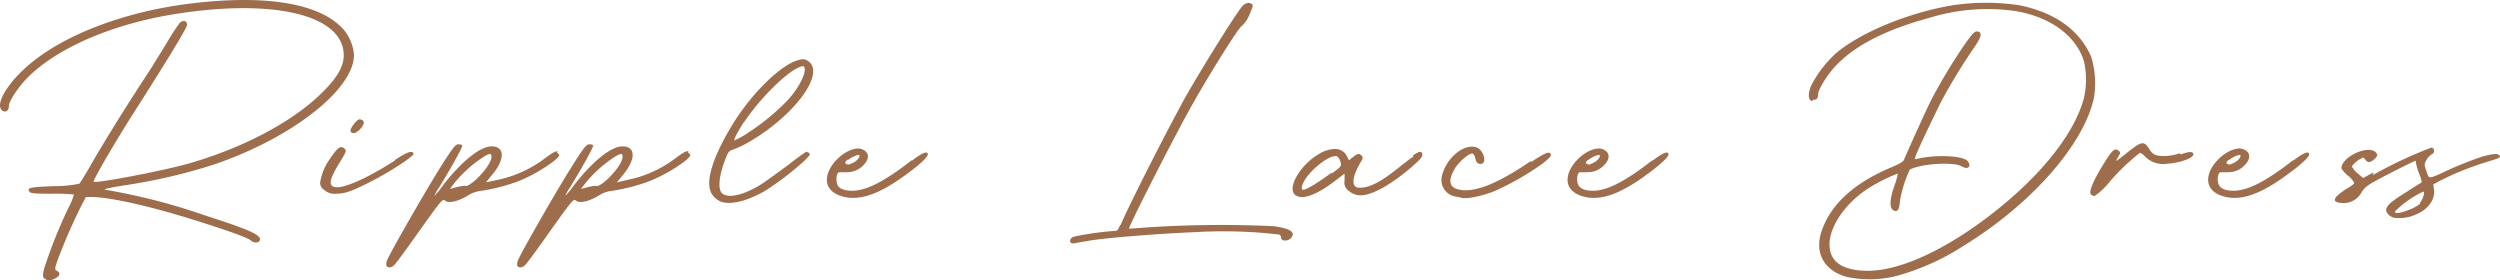
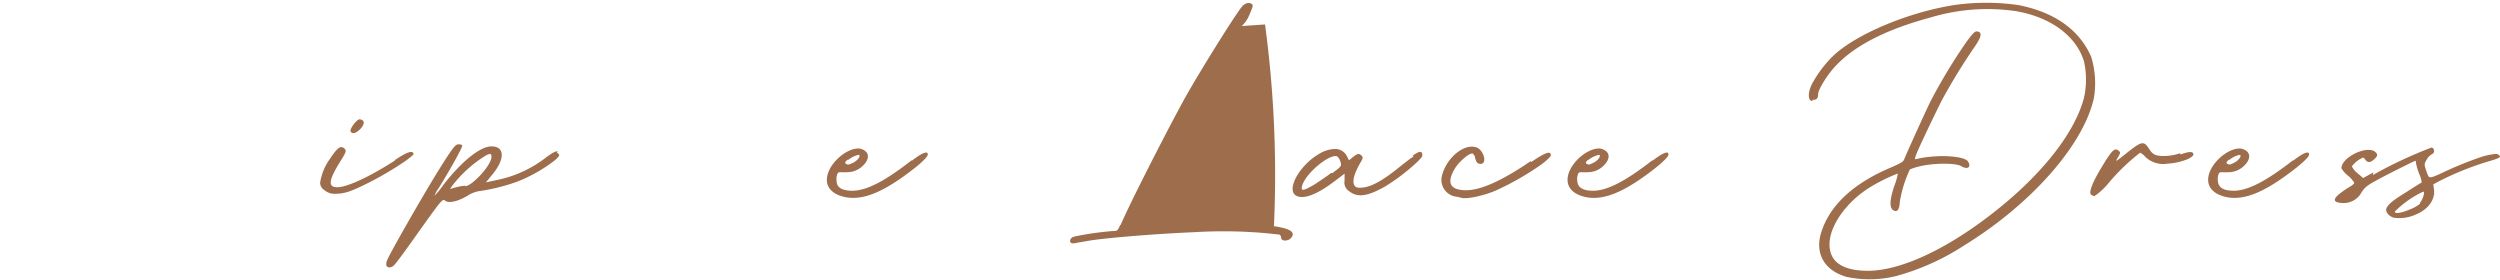
<svg xmlns="http://www.w3.org/2000/svg" viewBox="0 0 342.62 38.43">
  <defs>
    <style>.cls-1{fill:#9d6d4c;}</style>
  </defs>
  <g id="レイヤー_2" data-name="レイヤー 2">
    <g id="design">
-       <path class="cls-1" d="M6.06,38.16c-.22-.22-.22-.5,0-1.38a66.55,66.55,0,0,1,3.35-8.36,8.26,8.26,0,0,0,.72-1.76,23.55,23.55,0,0,0-3-.11c-2.48,0-2.92-.05-3.08-.27-.44-.55.11-.66,3.41-.77a16.87,16.87,0,0,0,3.41-.33c.11-.11.77-1.16,1.43-2.31C13.92,20,17.17,14.73,20.68,9.4l2.21-3.58a27.78,27.78,0,0,1,1.75-2.69c.44-.44,1-.28,1,.27,0,.39-2.64,4.73-7.2,11.88-2.64,4.13-5.77,9.51-5.61,9.62.33.28,10-1.59,13.14-2.52,7.21-2.09,13.64-5.45,17.66-9.19,2.64-2.47,3.63-4.23,3.46-6-.44-5.22-9.79-7.37-23-5.28-8.41,1.32-15.83,4.46-20,8.42C2.7,11.65,1.22,13.8,1.22,14.51s-.5.94-.88.66c-1.16-.77.77-4,4-6.6,4.9-4,13-7,21.72-8.08C36.8-.83,44.39.54,47.36,4.39a6.12,6.12,0,0,1,1.15,3.14c0,4.73-8.52,11.38-19.14,15A76.76,76.76,0,0,1,17.05,25.4c-2.08.33-3,.55-2.63.6a84.77,84.77,0,0,1,13.85,3.58c6.22,2,7.65,2.69,7.32,3.41-.17.33-.83.33-1.16,0s-2.31-1.1-7.37-2.7C21,28.37,15.52,27.1,12.77,27l-1,0-.66,1.26a78.78,78.78,0,0,0-3.19,7.32c-.44,1.26-.44,1.37-.11,1.54.49.27.44.66-.17,1s-1.1.44-1.43.11Z" />
      <path class="cls-1" d="M54.1,21.94c1.76-1.16,2.47-1.38,2.58-.83,0,.11-.44.44-1.1.94a44.37,44.37,0,0,1-5.22,3.07c-2.31,1.16-3.19,1.43-4.35,1.43a2.05,2.05,0,0,1-1.54-.49,1.21,1.21,0,0,1-.6-1,7.5,7.5,0,0,1,1.32-3.25c.77-1.15,1.21-1.65,1.6-1.65a.76.76,0,0,1,.49.28c.22.22.11.49-.72,1.81-1.53,2.48-1.64,3.41-.33,3.41s4.35-1.38,7.92-3.68ZM48.05,18c-.16-.33.88-1.7,1.26-1.65.66.11.72.55.17,1.21S48.27,18.47,48.05,18Z" />
      <path class="cls-1" d="M76.31,20.89c.16.11.33.28.33.39s-.28.44-.77.82A21.07,21.07,0,0,1,71,24.85a25.67,25.67,0,0,1-5.17,1.32,4,4,0,0,0-1.48.49c-1.49.94-2.86,1.27-3.36.83-.33-.28-.44-.17-3.85,4.62-1.59,2.25-3,4.18-3.19,4.29-.38.33-.82.33-1,0a1.44,1.44,0,0,1,.17-.88c.6-1.32,4.73-8.53,6.87-12,1.87-3,2.37-3.68,2.75-3.74h.17c.22,0,.38.06.44.17s-.94,2.09-3.19,5.77a4.56,4.56,0,0,0-.61,1.1,10.32,10.32,0,0,0,1.21-1.48c2.53-3.25,5.06-5.28,6.6-5.28,1.87,0,1.87,1.81,0,4l-.77.94L68,24.69a16.17,16.17,0,0,0,6.87-3.14c1-.71,1.32-.88,1.6-.77ZM63.77,25.51c.93,0,3.79-3.08,3.57-4.12,0-.39-.22-.33-.71-.11a17.06,17.06,0,0,0-4.73,4.28l-.22.34.82-.23a6.77,6.77,0,0,1,1.27-.22Z" />
-       <path class="cls-1" d="M94.27,20.89c.17.11.33.28.33.39s-.27.44-.76.82a21.28,21.28,0,0,1-4.9,2.75,25.67,25.67,0,0,1-5.17,1.32,4,4,0,0,0-1.48.49c-1.49.94-2.86,1.27-3.36.83-.33-.28-.44-.17-3.85,4.62-1.59,2.25-3,4.18-3.19,4.29-.38.33-.82.33-1,0a1.44,1.44,0,0,1,.17-.88c.6-1.32,4.73-8.53,6.87-12,1.87-3,2.37-3.68,2.75-3.74h.17c.22,0,.38.06.44.17s-.94,2.09-3.19,5.77a4.56,4.56,0,0,0-.61,1.1,10.32,10.32,0,0,0,1.21-1.48c2.53-3.25,5.06-5.28,6.6-5.28,1.87,0,1.87,1.81,0,4l-.77.94,1.38-.33a16.17,16.17,0,0,0,6.87-3.14c1-.71,1.32-.88,1.6-.77ZM81.74,25.51c.93,0,3.79-3.08,3.57-4.12,0-.39-.22-.33-.71-.11a17.06,17.06,0,0,0-4.73,4.28l-.22.34.82-.23a6.77,6.77,0,0,1,1.27-.22Z" />
-       <path class="cls-1" d="M110.61,20.84a.47.47,0,0,1,.38.33c0,.11-.33.43-.82.93a40.51,40.51,0,0,1-5.34,4.07c-2.53,1.43-4.62,1.92-6,1.48a2.65,2.65,0,0,1-1.43-1.37c-.66-1.65.33-4.78,2.86-9s6.54-8.25,9-9a4.14,4.14,0,0,1,.82-.17,1.22,1.22,0,0,1,.61.22c2.58,1.6-1.76,7.54-8.2,11.22a13.59,13.59,0,0,1-2,.94c-.66.22-.71.33-1.26,1.81-.72,2-.83,3.68-.28,4.18.83.77,3,.27,5.45-1.27.6-.38,2.53-1.81,3.74-2.69a27.61,27.61,0,0,1,2.42-1.76ZM102,16.66c-.93,1.43-1.54,2.58-1.32,2.58a12.2,12.2,0,0,0,1.93-1.1,30.7,30.7,0,0,0,5.33-4.4c1.49-1.59,2.59-3.74,2.31-4.45,0-.17-.11-.22-.22-.22a1.7,1.7,0,0,0-.55.16c-1.81.77-5.44,4.4-7.48,7.48Z" />
      <path class="cls-1" d="M125,22c2-1.54,2.2-1.1,2.14-.77,0,.17-.55.83-1.81,1.82-4.07,3.19-6.88,4.39-9.3,4-1.87-.33-2.86-1.32-2.69-2.7.22-1.92,2.58-4,4.29-4a1.47,1.47,0,0,1,.66.17c.93.44.88,1.43-.22,2.36a3.05,3.05,0,0,1-1.93.72c-1.1.05-1.21-.11-1.37.22a1.81,1.81,0,0,0-.11,1c0,.88.77,1.32,2.14,1.32,1.93,0,4.4-1.26,8.14-4.17Zm-8.8-.16c-.39.33-.44.49-.28.6.33.17.33.17,1.05-.16.55-.28,1-.88.77-1.05h-.11a3.43,3.43,0,0,0-1.49.77Z" />
-       <path class="cls-1" d="M153.58,30.84c1-2.42,5.72-11.71,8.31-16.49,1.75-3.3,7.36-12.32,8.35-13.48.44-.49,1-.6,1.38-.27.16.16,0,.49-.44,1.54a4.29,4.29,0,0,1-1,1.43c-.39.11-4.79,7.15-7.31,11.71-3,5.5-8.31,16-8.14,16.06l3.19-.22A154,154,0,0,1,174.59,31c2.25.33,3,.82,2.36,1.59-.38.5-1.37.5-1.37,0a.59.59,0,0,0-.22-.44c-.11,0-1.76-.22-3.69-.33a66.82,66.82,0,0,0-8,0c-5.11.22-11.32.72-14,1.1-1,.17-2,.33-2.26.39a1.13,1.13,0,0,1-.6,0c-.33-.28-.11-.72.38-.88a41.13,41.13,0,0,1,5.39-.77c.55,0,.61-.06.94-.83Z" />
+       <path class="cls-1" d="M153.58,30.84c1-2.42,5.72-11.71,8.31-16.49,1.75-3.3,7.36-12.32,8.35-13.48.44-.49,1-.6,1.38-.27.16.16,0,.49-.44,1.54a4.29,4.29,0,0,1-1,1.43l3.19-.22A154,154,0,0,1,174.59,31c2.25.33,3,.82,2.36,1.59-.38.5-1.37.5-1.37,0a.59.59,0,0,0-.22-.44c-.11,0-1.76-.22-3.69-.33a66.82,66.82,0,0,0-8,0c-5.11.22-11.32.72-14,1.1-1,.17-2,.33-2.26.39a1.13,1.13,0,0,1-.6,0c-.33-.28-.11-.72.38-.88a41.13,41.13,0,0,1,5.39-.77c.55,0,.61-.06.94-.83Z" />
      <path class="cls-1" d="M193.61,21.33c1-.71,1.32-.66,1.32,0,0,.11-.21.38-.6.77a27.29,27.29,0,0,1-4.51,3.46c-2.42,1.37-3.79,1.54-4.89.66a1.4,1.4,0,0,1-.66-1.48v-.94l-1.32,1c-2.53,1.92-4.35,2.58-5.34,2-1.37-.82.5-4.18,3.19-5.72a4.37,4.37,0,0,1,2.09-.66,1.79,1.79,0,0,1,1.71,1l.27.55.55-.44c.61-.49.83-.55,1.16-.22s.16.44-.33,1.32c-.72,1.32-.94,2.31-.61,2.81.22.27.39.32,1.05.27,1.26-.11,2.8-.93,5.33-3,.71-.55,1.27-1,1.7-1.26Zm-11.05,2.42c1.27-.94,1.32-1,1.16-1.54a1.57,1.57,0,0,0-.39-.71.37.37,0,0,0-.27-.11c-1.21-.06-4.24,2.53-4.62,4.12-.17.72.16.66,1.59-.16.61-.39,1.71-1.11,2.42-1.66Z" />
      <path class="cls-1" d="M209.85,22.21c1.92-1.32,2.69-1.59,2.69-.93,0,.16-.44.6-1.15,1.15A38.09,38.09,0,0,1,205,26.11c-1.65.72-4,1.21-4.73,1a4.78,4.78,0,0,0-.72-.16A2.31,2.31,0,0,1,197.64,24c.66-2.47,3.08-4.39,4.73-3.79,1,.39,1.48,2.25.55,2.25-.44,0-.61-.21-.77-.88a.85.85,0,0,0-.33-.54c-.44-.11-1.93,1.15-2.48,2.14-.93,1.59-.71,2.53.61,2.8,2,.44,5-.6,9.84-3.9Z" />
      <path class="cls-1" d="M226.51,22c2-1.54,2.2-1.1,2.14-.77,0,.17-.55.83-1.81,1.82-4.07,3.19-6.88,4.39-9.3,4-1.87-.33-2.86-1.32-2.69-2.7.22-1.92,2.58-4,4.29-4a1.47,1.47,0,0,1,.66.17c.93.44.88,1.43-.22,2.36a3.05,3.05,0,0,1-1.93.72c-1.1.05-1.21-.11-1.37.22a1.81,1.81,0,0,0-.11,1c.05.88.77,1.32,2.14,1.32,1.93,0,4.4-1.26,8.14-4.17Zm-8.8-.16c-.39.33-.44.49-.28.6.33.17.33.17,1-.16.55-.28,1-.88.77-1.05h-.11a3.43,3.43,0,0,0-1.49.77Z" />
      <path class="cls-1" d="M248.34,13.85c-.6-.11-.6-1.26.06-2.47a15.91,15.91,0,0,1,3.13-4C254.83,4.5,261.59,1.7,267.7.71a30.94,30.94,0,0,1,9,0c4.95,1,8.3,3.41,9.9,7.09a12.46,12.46,0,0,1,.38,5.56c-1.37,6.43-8.58,14.62-17.82,20.29a33,33,0,0,1-9.29,4.18,15.17,15.17,0,0,1-6.82.11c-3.08-.88-4.4-3.3-3.41-6.22,1.21-3.68,4.46-6.65,9.57-8.79,1.26-.55,1.65-.77,1.76-1.1s2.58-5.83,3.63-8a77.09,77.09,0,0,1,4.78-7.92c1-1.38,1.27-1.65,1.6-1.6.71.11.6.72-.39,2.15a80.64,80.64,0,0,0-4.51,7.37c-1,2-3.41,7-3.57,7.64-.11.39-.11.39.33.28,2.69-.61,6.38-.39,6.87.38s-.05,1.16-.88.66-3.9-.44-5.72,0a7,7,0,0,0-1.37.44,16.8,16.8,0,0,0-1.37,4.4c-.06,1.15-.39,1.54-.94,1.15s-.39-1.65.22-3.4a7.59,7.59,0,0,0,.44-1.6A23.77,23.77,0,0,0,256,25.84c-3.07,2-5.27,5.17-5.27,7.64s1.87,3.63,5.27,3.63c4.73,0,11.55-3.3,18.37-8.91,5.89-4.84,10-10.17,11.22-14.73a11.34,11.34,0,0,0,0-5.12c-1.1-3.46-4.56-6-9.29-6.82a27,27,0,0,0-11.77.88C258.63,4,254.34,6.15,251.7,8.9c-1.16,1.16-2.53,3.36-2.53,4s-.28.82-.72.77Z" />
      <path class="cls-1" d="M298.84,21.17c1.21-.44,1.76-.44,1.76,0,0,.17-.27.38-.71.61a8.65,8.65,0,0,1-2.86.65,3.51,3.51,0,0,1-3.08-1,1.78,1.78,0,0,0-.66-.5,28.41,28.41,0,0,0-4.24,4.07,9.33,9.33,0,0,1-2,1.87.82.82,0,0,1-.49-.22c-.33-.33.27-1.82,1.7-4.12,1.21-2,1.6-2.31,2.09-1.87.28.22.28.27-.11.93s-.38.66,1.27-.66c2-1.59,2.31-1.65,3-.55.44.66.71,1,2,1a6.87,6.87,0,0,0,2.26-.38Z" />
      <path class="cls-1" d="M314.3,22c2-1.54,2.2-1.1,2.15-.77,0,.17-.55.83-1.82,1.82-4.07,3.19-6.87,4.39-9.29,4-1.87-.33-2.86-1.32-2.7-2.7.22-1.92,2.59-4,4.29-4a1.47,1.47,0,0,1,.66.17c.94.44.88,1.43-.22,2.36a3,3,0,0,1-1.92.72c-1.1.05-1.21-.11-1.38.22a1.92,1.92,0,0,0-.11,1c.06.88.77,1.32,2.15,1.32,1.92,0,4.4-1.26,8.14-4.17Zm-8.8-.16c-.38.33-.44.49-.27.6.33.17.33.17,1-.16.55-.28,1-.88.77-1.05h-.11a3.46,3.46,0,0,0-1.48.77Z" />
      <path class="cls-1" d="M325.18,24a58.73,58.73,0,0,1,8.08-3.79.5.5,0,0,1,0,.94,1.85,1.85,0,0,0-.71.77c-.33.54-.33.66,0,1.59s.27,1,1.7.39a52,52,0,0,1,5.88-2.42,10.33,10.33,0,0,1,1.93-.39.82.82,0,0,1,.49.22c.17.22.06.33-1,.66a40.49,40.49,0,0,0-7.15,2.8l-.93.5.11.71c.16,1.38-.77,2.7-2.48,3.41a5.45,5.45,0,0,1-3.07.44c-.66-.22-1.1-.77-1-1.21.22-.6.88-1.15,2.86-2.36,1-.66,1.92-1.21,2-1.26a4,4,0,0,0-.34-1.16,8.2,8.2,0,0,1-.44-1.48c0-.17-.05-.33-.1-.33s-3.52,1.7-5.23,2.64c-1.32.71-1.7,1-2.14,1.7A2.78,2.78,0,0,1,321,27.82c-1.16-.06-1.32-.44-.5-1.16a13.18,13.18,0,0,1,1.43-1c.39-.22.72-.49.72-.6a3.6,3.6,0,0,0-.88-1,3.42,3.42,0,0,1-.88-1c0-1.49,3.46-3.19,4.62-2.25.38.33.38.55-.11,1s-.88.55-1.21.11c-.11-.16-.28-.33-.33-.33a3.76,3.76,0,0,0-1.54,1.21,2.77,2.77,0,0,0,.77.94l.77.66,1.43-.78Zm6.43,3.85c.44-.49.77-1.59.49-1.59A13.69,13.69,0,0,0,328.2,29c0,.33.83.22,2-.27a5.17,5.17,0,0,0,1.49-.83Z" />
    </g>
  </g>
</svg>